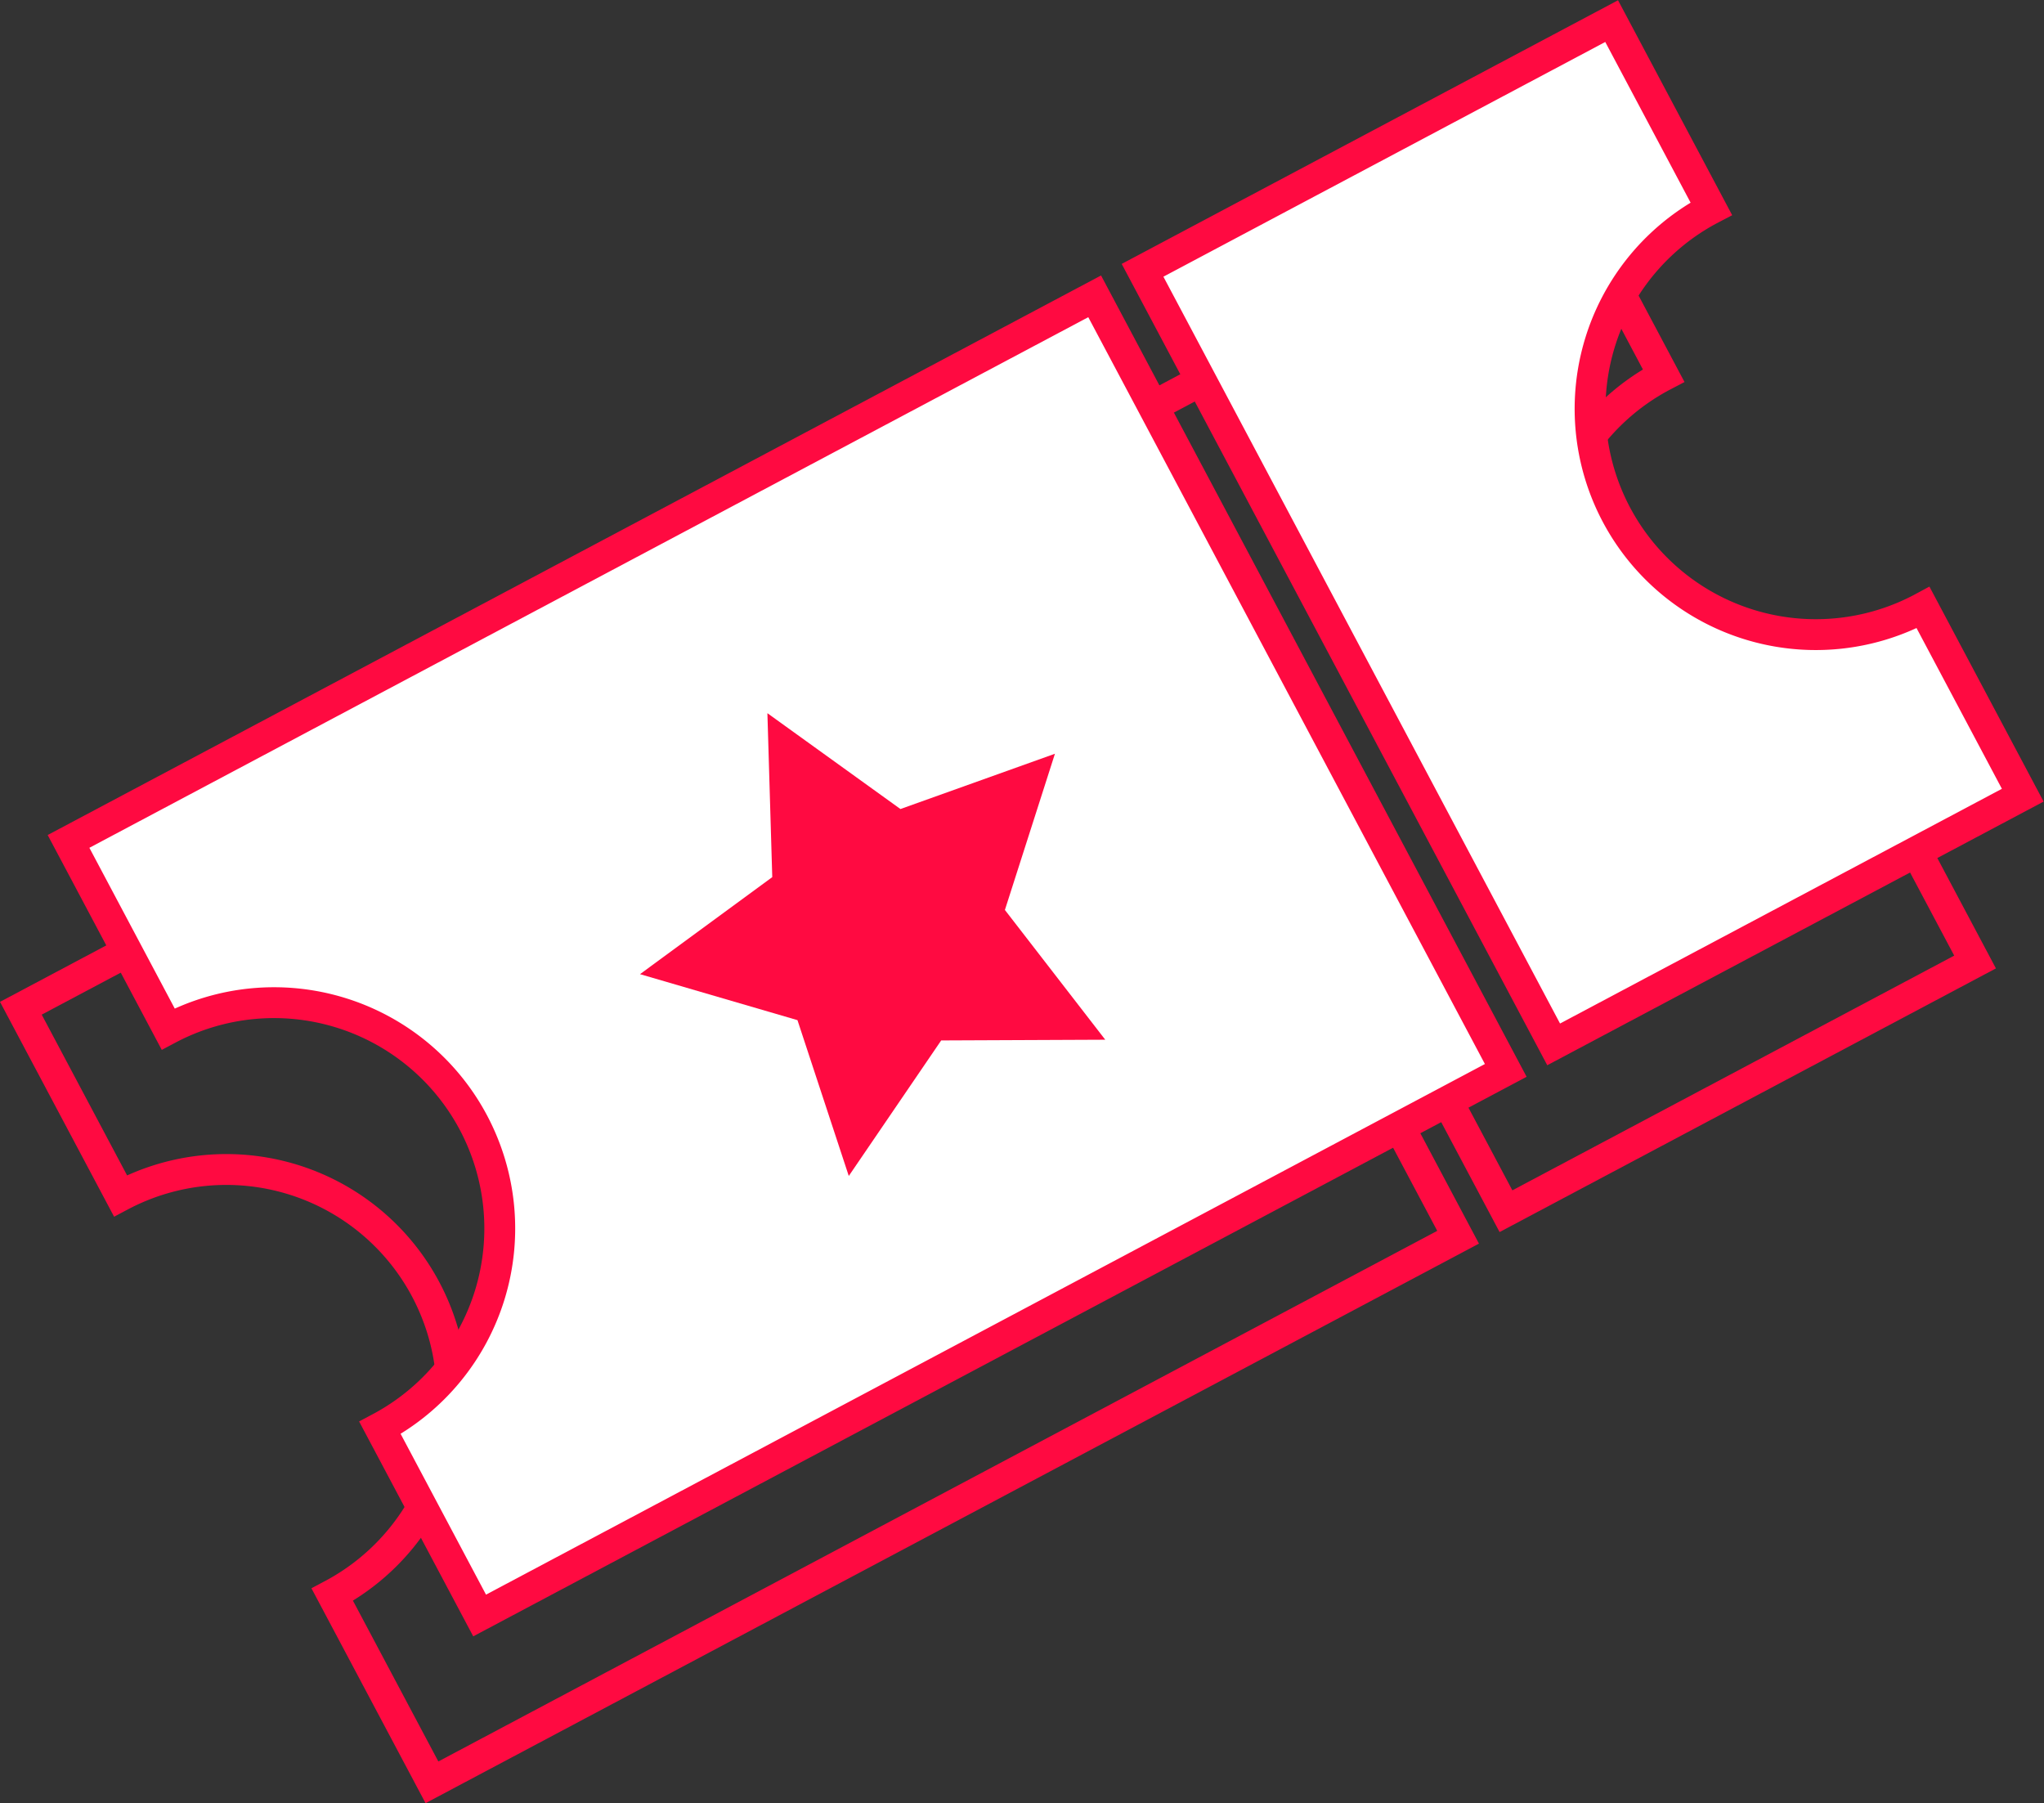
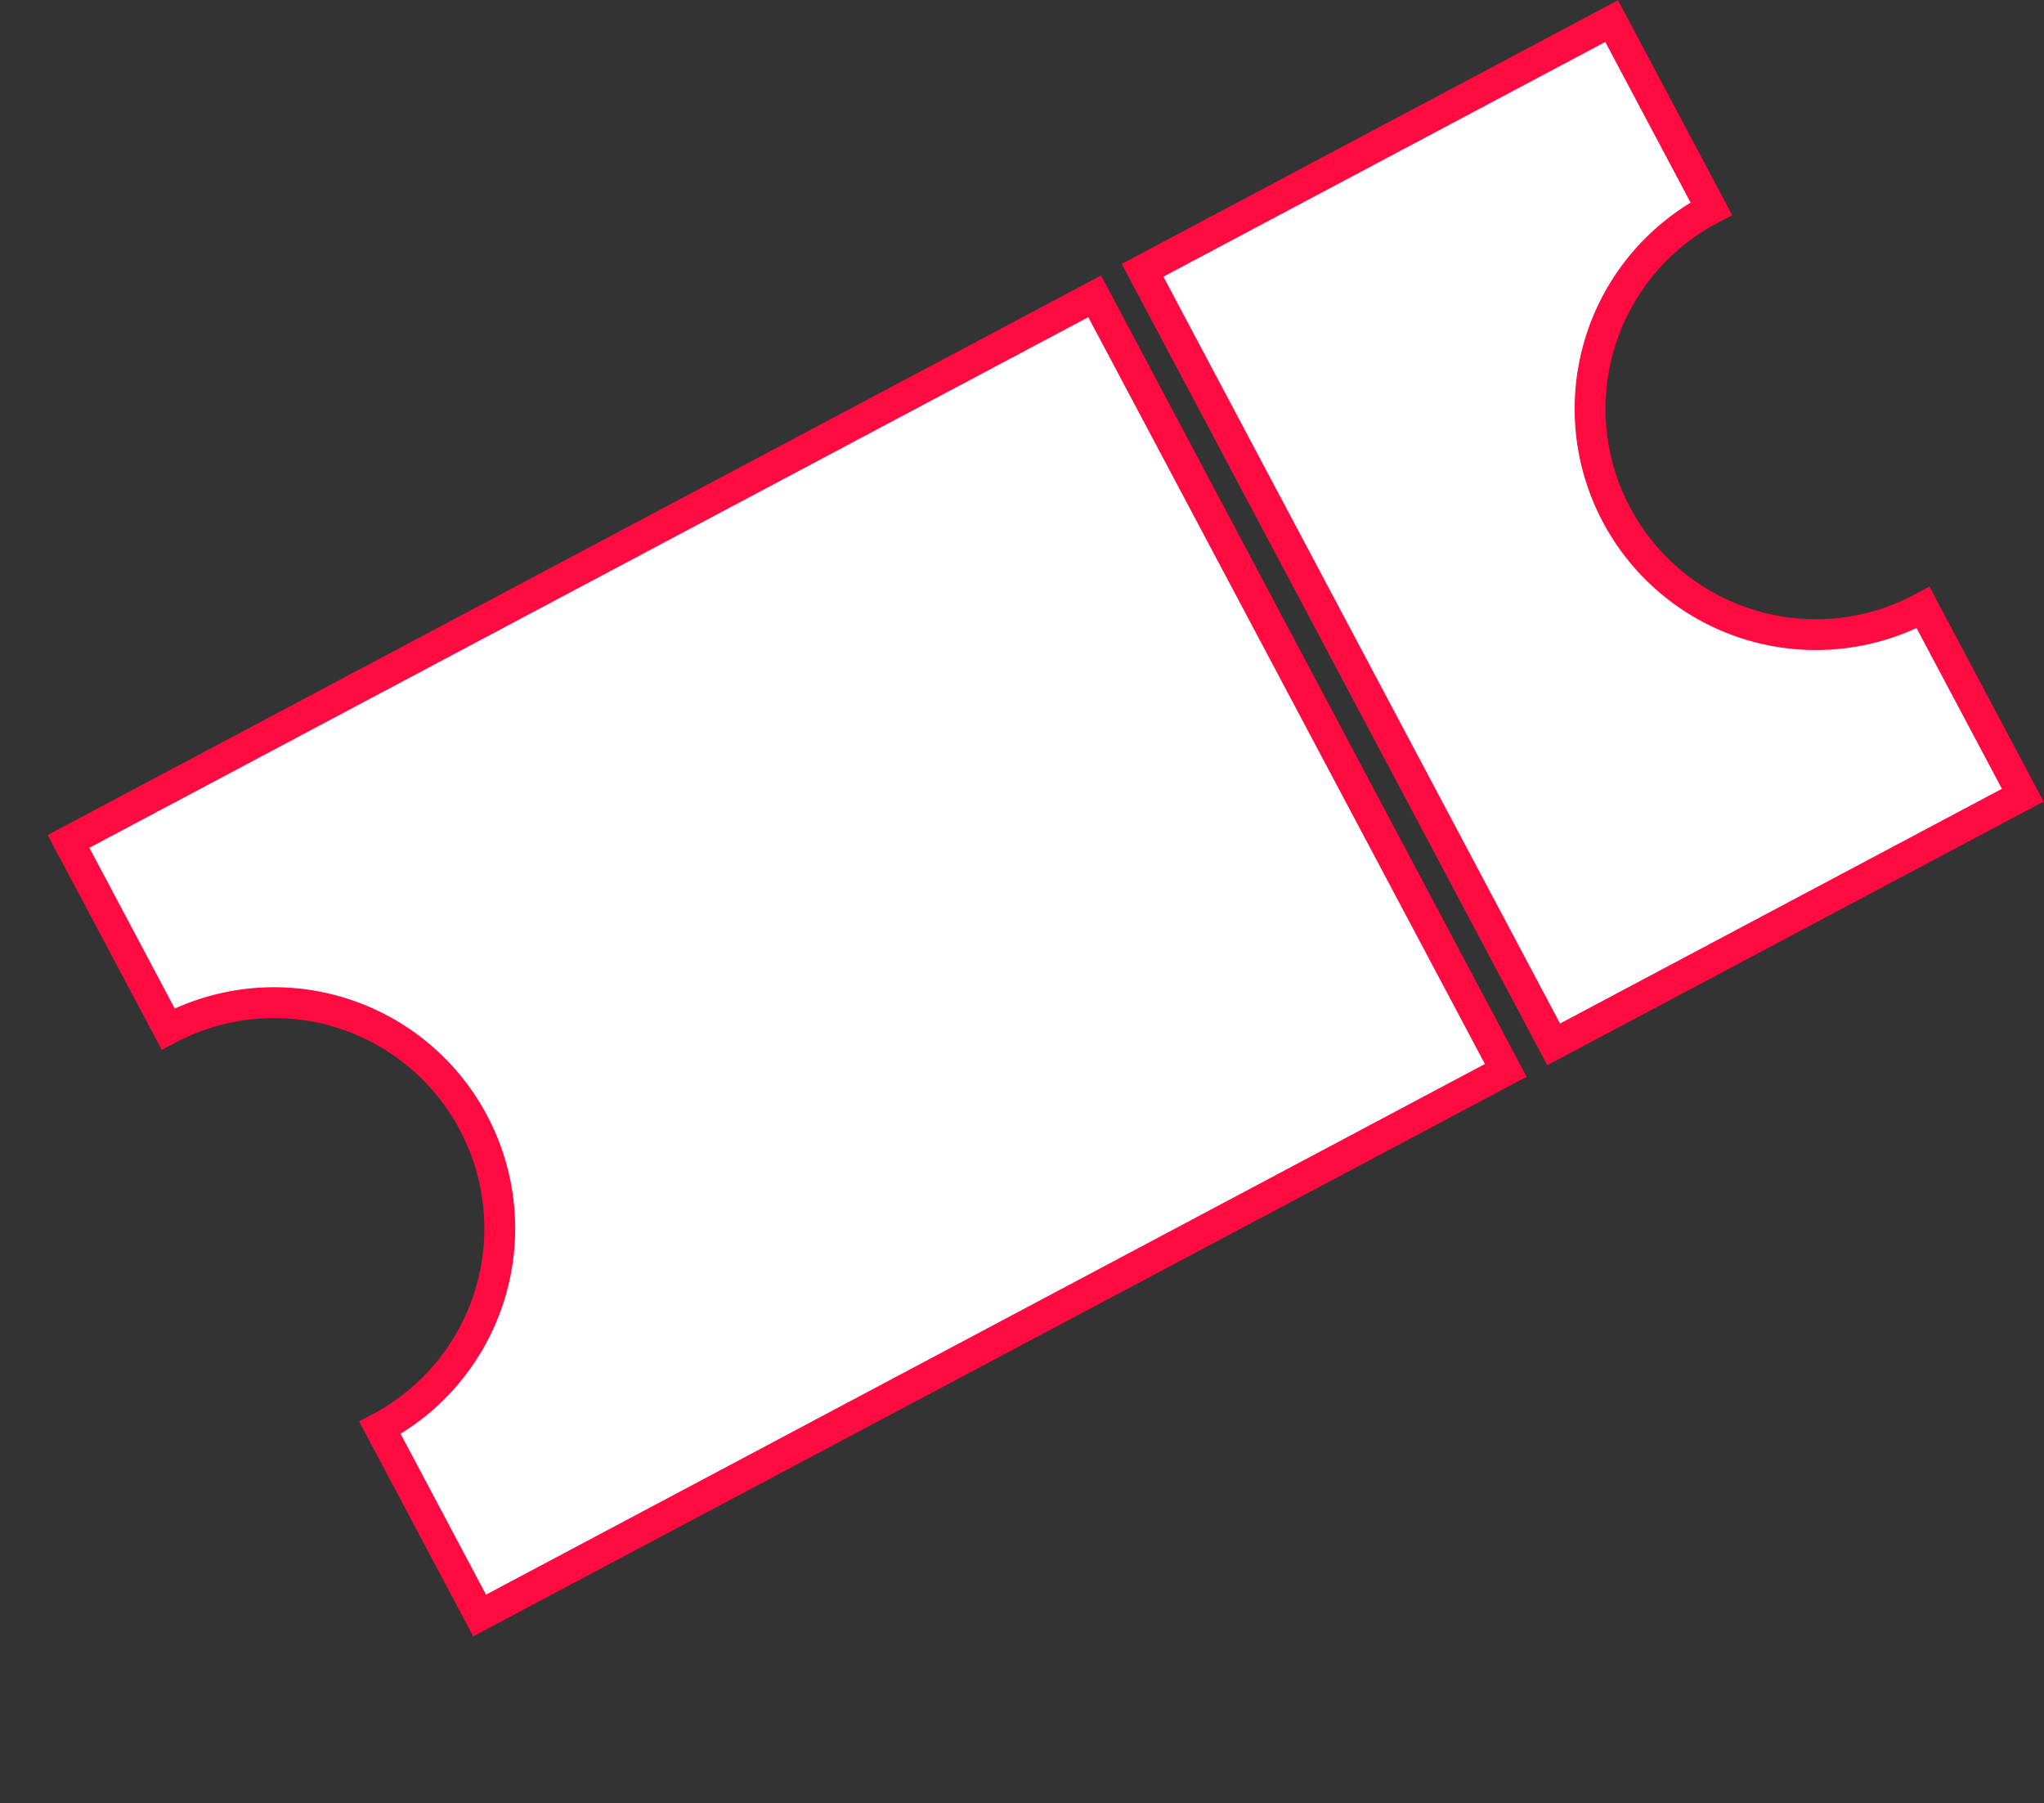
<svg xmlns="http://www.w3.org/2000/svg" width="198.743" height="175.305" viewBox="0 0 198.743 175.305">
  <rect x="0" y="0" width="198.743" height="175.305" fill="#333333" stroke="none" />
  <g id="Group_1147" data-name="Group 1147" transform="translate(-102.286 -665.348)">
    <g id="Group_572" data-name="Group 572" transform="translate(104.314 683.595)">
-       <path id="Path_91" data-name="Path 91" d="M0,0V20.657A21.952,21.952,0,0,1,21.948,42.611,21.952,21.952,0,0,1,0,64.566V85.229H112.994V0Z" transform="matrix(0.883, -0.469, 0.469, 0.883, 0, 79.777)" fill="none" stroke="#ff0a41" stroke-miterlimit="10" stroke-width="3" />
-       <path id="Path_92" data-name="Path 92" d="M51.655,85.229V64.566a21.955,21.955,0,1,1,0-43.909V0H0V85.229Z" transform="matrix(0.883, -0.469, 0.469, 0.883, 104.429, 24.251)" fill="none" stroke="#ff0a41" stroke-miterlimit="10" stroke-width="3" />
      <path id="Path_93" data-name="Path 93" d="M22.845,0,29.9,14.3,45.69,16.6,34.268,27.732l2.7,15.722L22.845,36.031,8.726,43.454l2.7-15.722L0,16.6,15.785,14.3Z" transform="matrix(0.883, -0.469, 0.469, 0.883, 47.782, 78.024)" fill="#ff0a41" />
    </g>
    <path id="Path_94" data-name="Path 94" d="M0,0V20.657A21.952,21.952,0,0,1,21.948,42.611,21.952,21.952,0,0,1,0,64.566V85.229H112.994V0Z" transform="matrix(0.883, -0.469, 0.469, 0.883, 108.949, 747.152)" fill="#fff" stroke="#ff0a41" stroke-miterlimit="10" stroke-width="3" />
    <path id="Path_95" data-name="Path 95" d="M51.655,85.229V64.566a21.955,21.955,0,1,1,0-43.909V0H0V85.229Z" transform="matrix(0.883, -0.469, 0.469, 0.883, 213.379, 691.627)" fill="#fff" stroke="#ff0a41" stroke-miterlimit="10" stroke-width="3" />
-     <path id="Path_96" data-name="Path 96" d="M22.845,0,29.9,14.3,45.69,16.6,34.268,27.732l2.7,15.722L22.845,36.031,8.726,43.454l2.7-15.722L0,16.6,15.785,14.3Z" transform="matrix(0.883, -0.469, 0.469, 0.883, 156.73, 745.4)" fill="#ff0a41" />
  </g>
</svg>